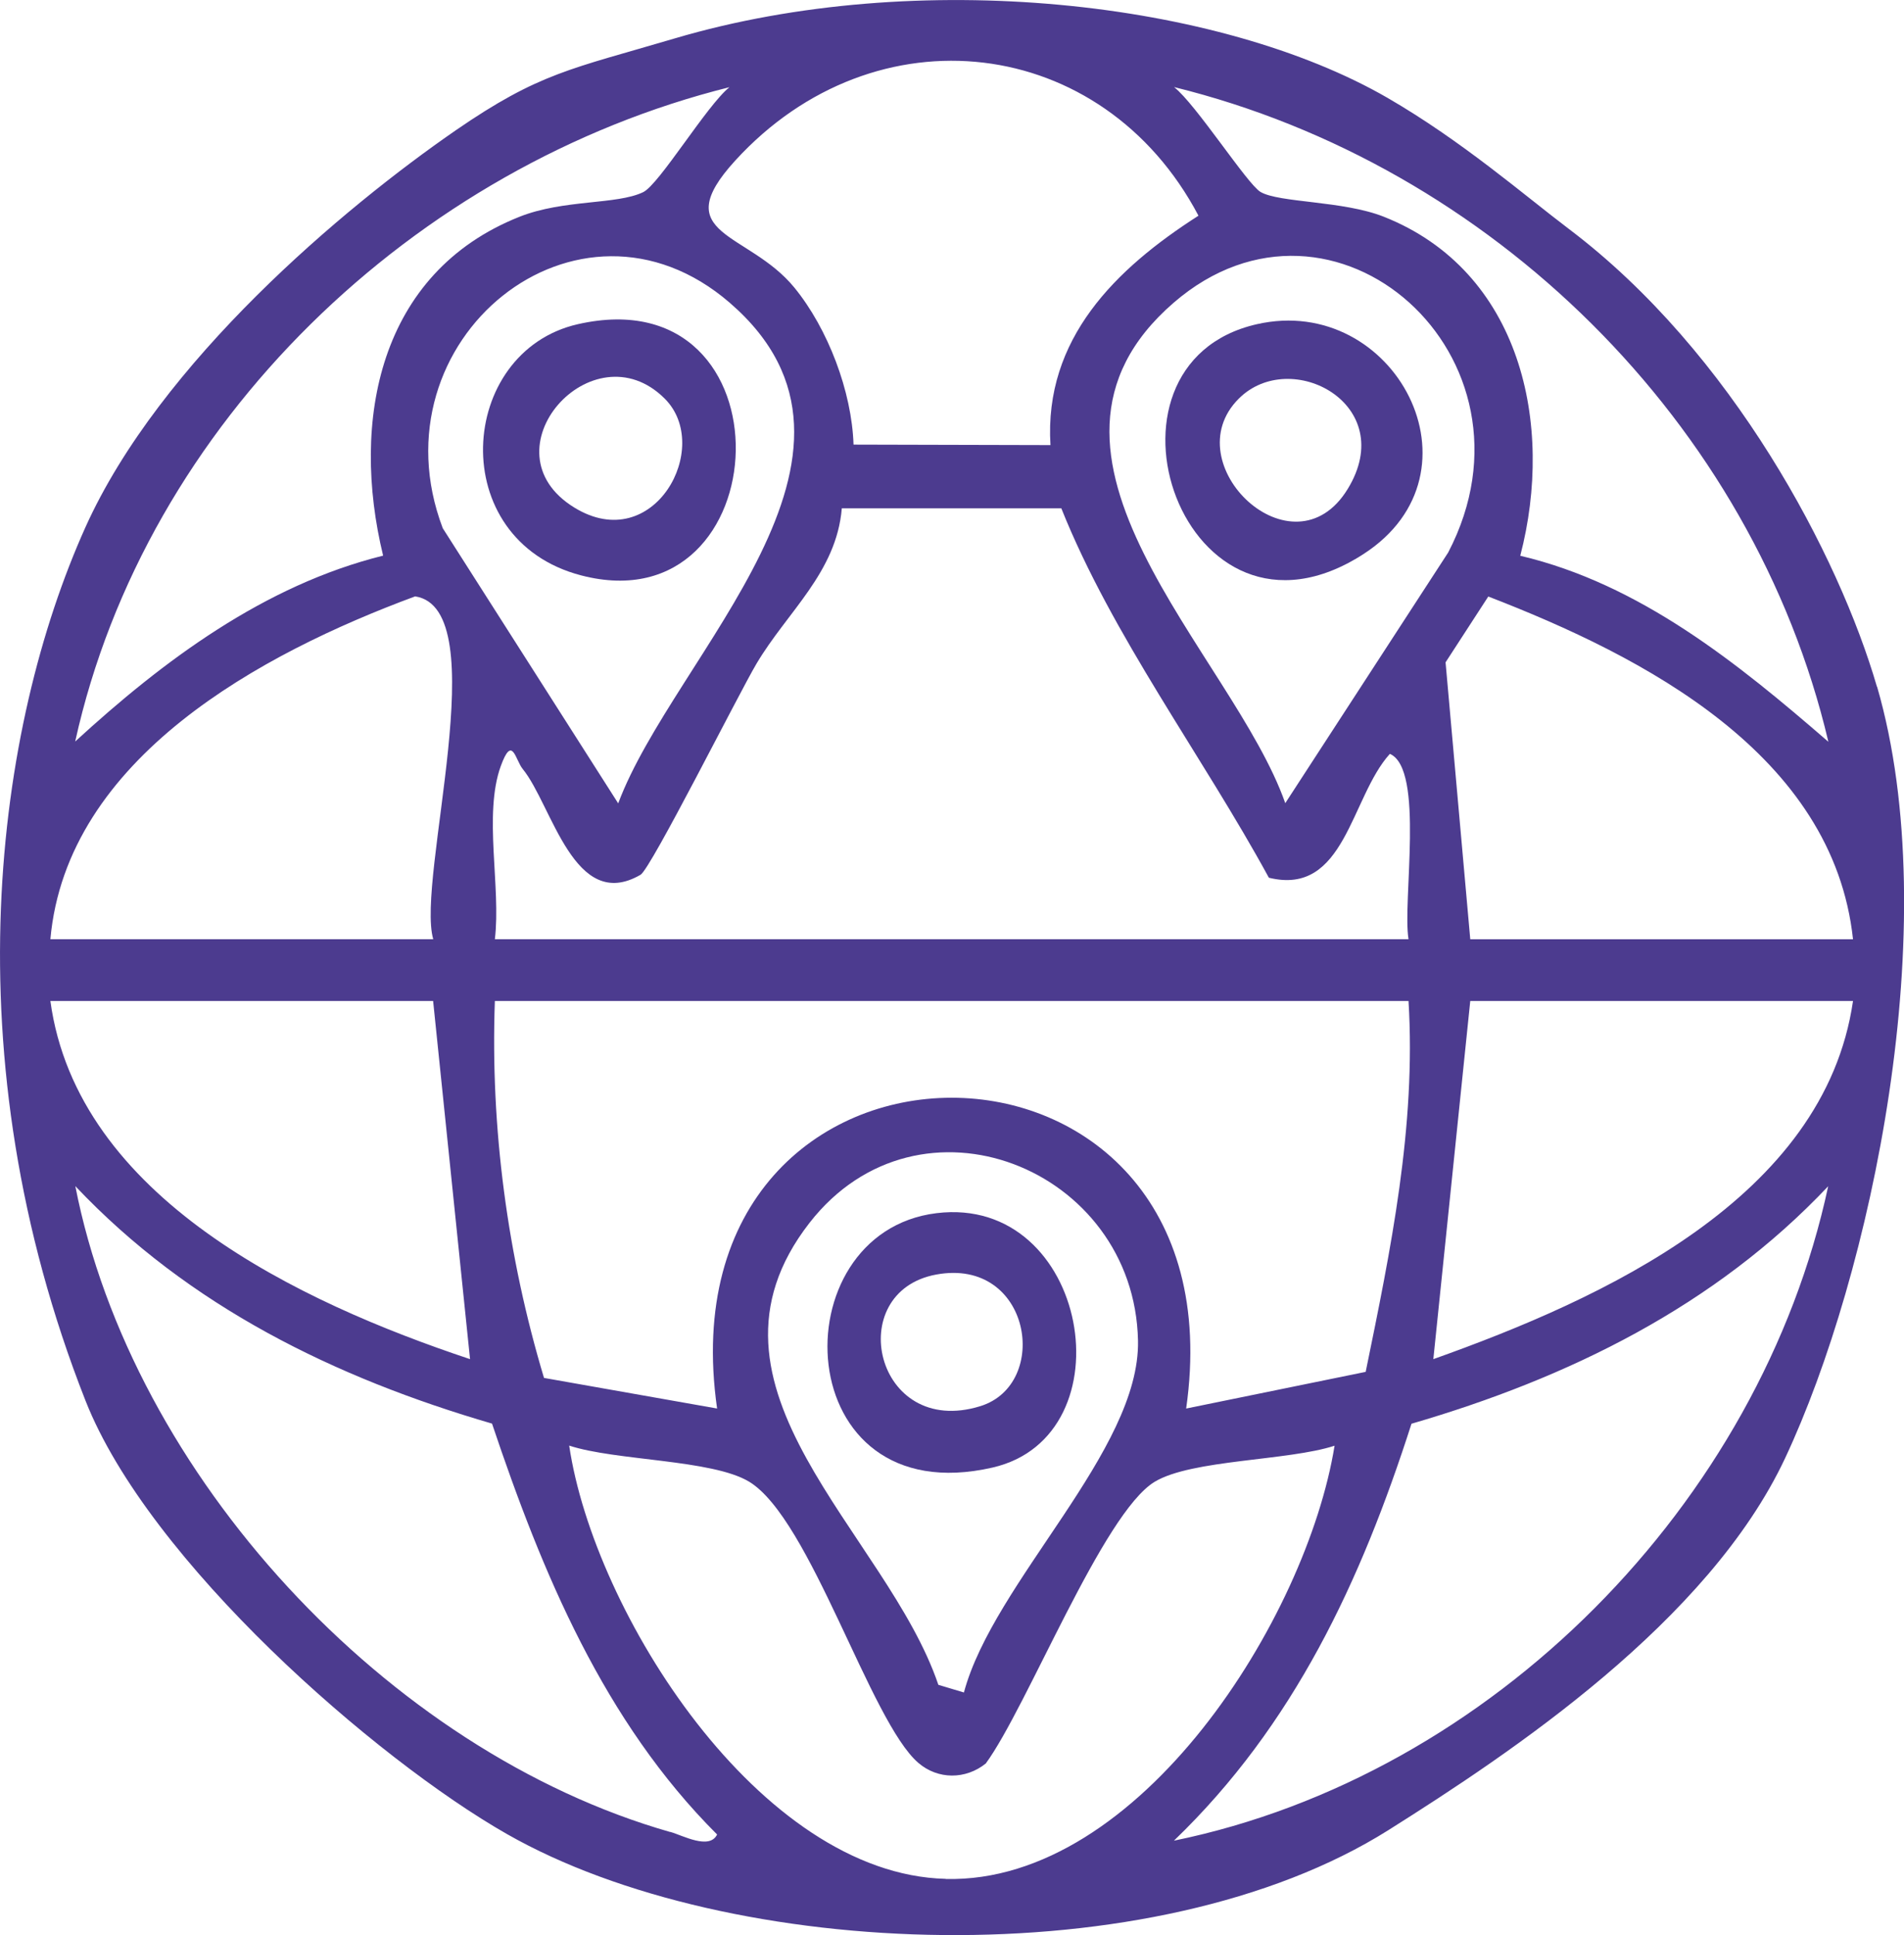
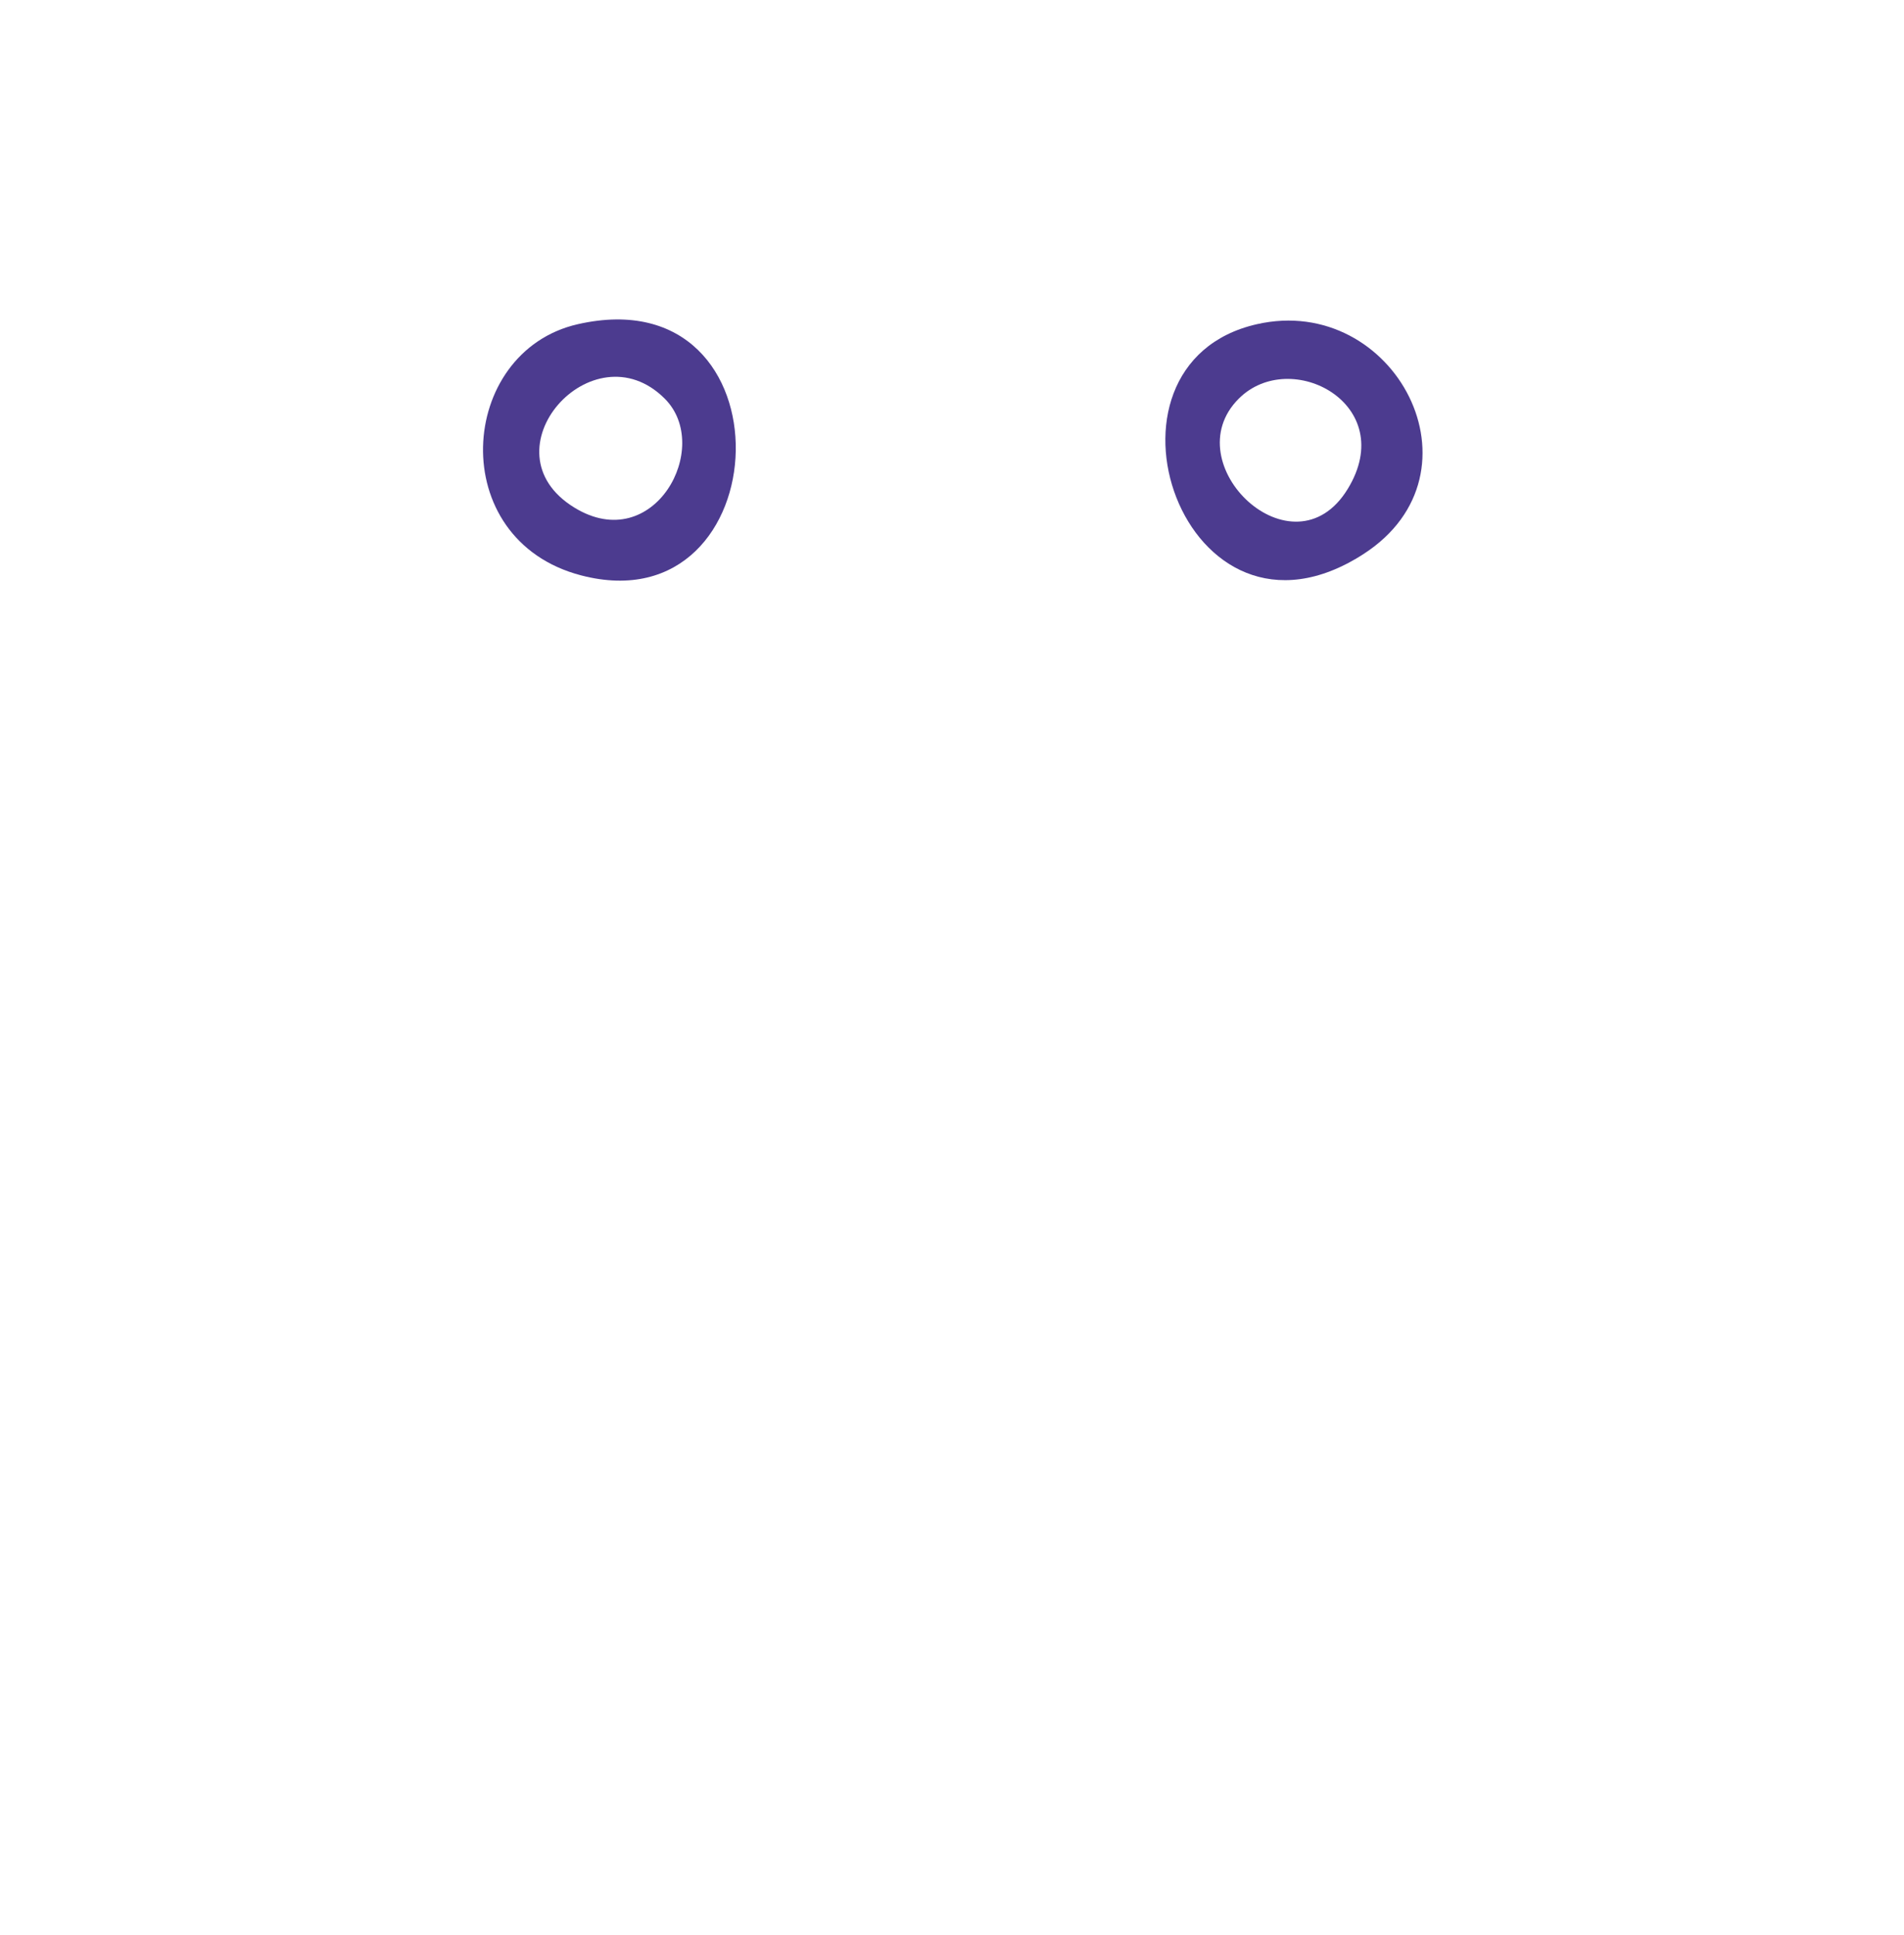
<svg xmlns="http://www.w3.org/2000/svg" id="Capa_2" data-name="Capa 2" viewBox="0 0 154.21 156.69">
  <defs>
    <style> .cls-1 { fill: #4c3b8f; } </style>
  </defs>
  <g id="Capa_1-2" data-name="Capa 1">
    <g>
-       <path class="cls-1" d="M152.02,55.61c-3.08-10.6-11.72-27.08-24.95-37.07-3.61-2.73-8.62-7.1-14.68-10.61C98.79.07,74.36-2.71,54.65,3.11c-8.42,2.49-10.97,2.78-17.75,7.45-9.04,6.24-23.95,18.74-29.98,32.13-7.25,16.12-11.01,42.74,0,70.71,5.13,13.04,23.51,29.05,34.15,35.11,18.02,10.27,52.39,11.63,71.39-.33,9.97-6.28,25.91-16.88,32.12-30.11,6.95-14.81,13.04-43.21,7.45-62.47ZM148.07,60.05c-7.32-6.34-15.23-12.76-24.94-15.05,2.78-10.65.05-23.05-11.05-27.45-3.3-1.31-8.48-1.12-9.99-2.01-1.08-.64-5.24-7.12-7-8.49,25.66,6.32,46.89,27.15,52.99,52.99ZM58.09,114.05l-14.03-2.48c-2.96-9.86-4.35-20.25-3.98-30.52h74c.62,10.17-1.44,20.14-3.47,30.03l-14.54,2.97c4.79-33.56-42.79-33.55-37.99,0ZM92.17,108.55c.18,8.91-11.7,19.52-14.1,28.49l-2.07-.62c-4.18-12.35-20.82-24.06-10.44-37.4,8.89-11.42,26.32-4.46,26.61,9.53ZM114.08,76.05H40.08c.51-4.21-.94-10.11.48-14.02.94-2.59,1.17-.5,1.78.24,2.38,2.92,4.16,11.68,9.54,8.56.84-.49,7.97-14.7,9.39-17.09,2.49-4.2,6.48-7.39,6.91-12.58h17.78c4.12,10.31,11.42,20.02,16.81,29.91,6.19,1.52,6.61-6.52,9.8-10.03,2.83,1.23,1,11.98,1.51,15ZM35.86,42.77c-5.78-15.24,10.97-28.87,23.25-18.25,14.17,12.25-4.56,28.5-9.04,40.53l-14.21-22.28ZM104.1,65.04c-4.27-12.17-23.27-28.22-9.04-40.53,12.93-11.18,30.5,4.38,22.23,20.23l-13.19,20.29ZM97.06,17.47c-6.69,4.28-12.51,9.96-11.98,18.57l-15.95-.04c-.14-4.3-2.07-9.38-4.79-12.71-3.73-4.56-10.38-4.18-4.79-10.29,11.34-12.41,29.77-10.22,37.52,4.47ZM59.08,7.06c-1.82,1.45-5.69,7.88-6.99,8.5-2.14,1.03-6.43.57-10.01,1.99-11.41,4.53-13.7,16.55-11.05,27.44-9.62,2.39-17.8,8.5-24.94,15.05C11.8,34.2,33.58,13.42,59.08,7.06ZM33.63,48.29c6.57,1.01.04,22.89,1.46,27.76H4.08c1.32-14.69,17.11-23.16,29.54-27.76ZM35.08,81.05l2.99,29c-13.78-4.59-31.81-13.06-33.99-29h31ZM54.29,148.34c-22.91-6.53-43.62-28.92-48.19-52.3,9.19,9.73,21.02,15.52,33.75,19.23,4.06,12.09,9.06,24.12,18.23,33.27-.62,1.27-2.77.08-3.79-.21ZM76.59,152.13c-15.09-.37-28.49-21.58-30.49-35.08,3.76,1.24,11.56,1.11,14.57,2.92,4.99,3.02,9.81,19.44,13.72,22.78,1.58,1.35,3.82,1.35,5.45.04,3.34-4.55,9.49-20.28,13.68-22.81,3-1.81,10.81-1.69,14.57-2.92-2.25,13.93-15.76,35.46-31.49,35.08ZM95.08,149.04c9.73-9.36,15.15-21.02,19.24-33.76,12.73-3.71,24.57-9.51,33.75-19.23-5.51,25.7-27.26,47.72-52.99,52.99ZM116.09,110.05l2.99-29h31c-2.32,15.98-20.28,24.12-33.99,29ZM119.08,76.05l-2-22.42,3.46-5.33c12.62,4.87,27.93,12.79,29.54,27.75h-31Z" />
-       <path class="cls-1" d="M75.85,98.23c12.33-1.51,15.68,18.05,4.53,20.6-16.53,3.78-17.35-19.03-4.53-20.6ZM75.83,103.2c-7.61,1.4-4.97,13.29,3.56,10.66,5.74-1.77,4.12-12.07-3.56-10.66Z" />
      <path class="cls-1" d="M46.8,26.25c17.57-3.99,16.45,24.55.27,20.34-11.07-2.88-10.03-18.12-.27-20.34ZM53.84,32.28c-5.84-5.84-14.79,4.24-7.32,8.82,6.44,3.95,11.24-4.91,7.32-8.82Z" />
      <path class="cls-1" d="M101.8,26.25c11.15-2.53,18.86,12.02,8.62,18.62-14.54,9.37-22.96-15.37-8.62-18.62ZM100.33,32.28c-5.28,5.27,4.41,14.52,8.82,7.32,4.2-6.85-4.61-11.53-8.82-7.32Z" />
    </g>
  </g>
</svg>